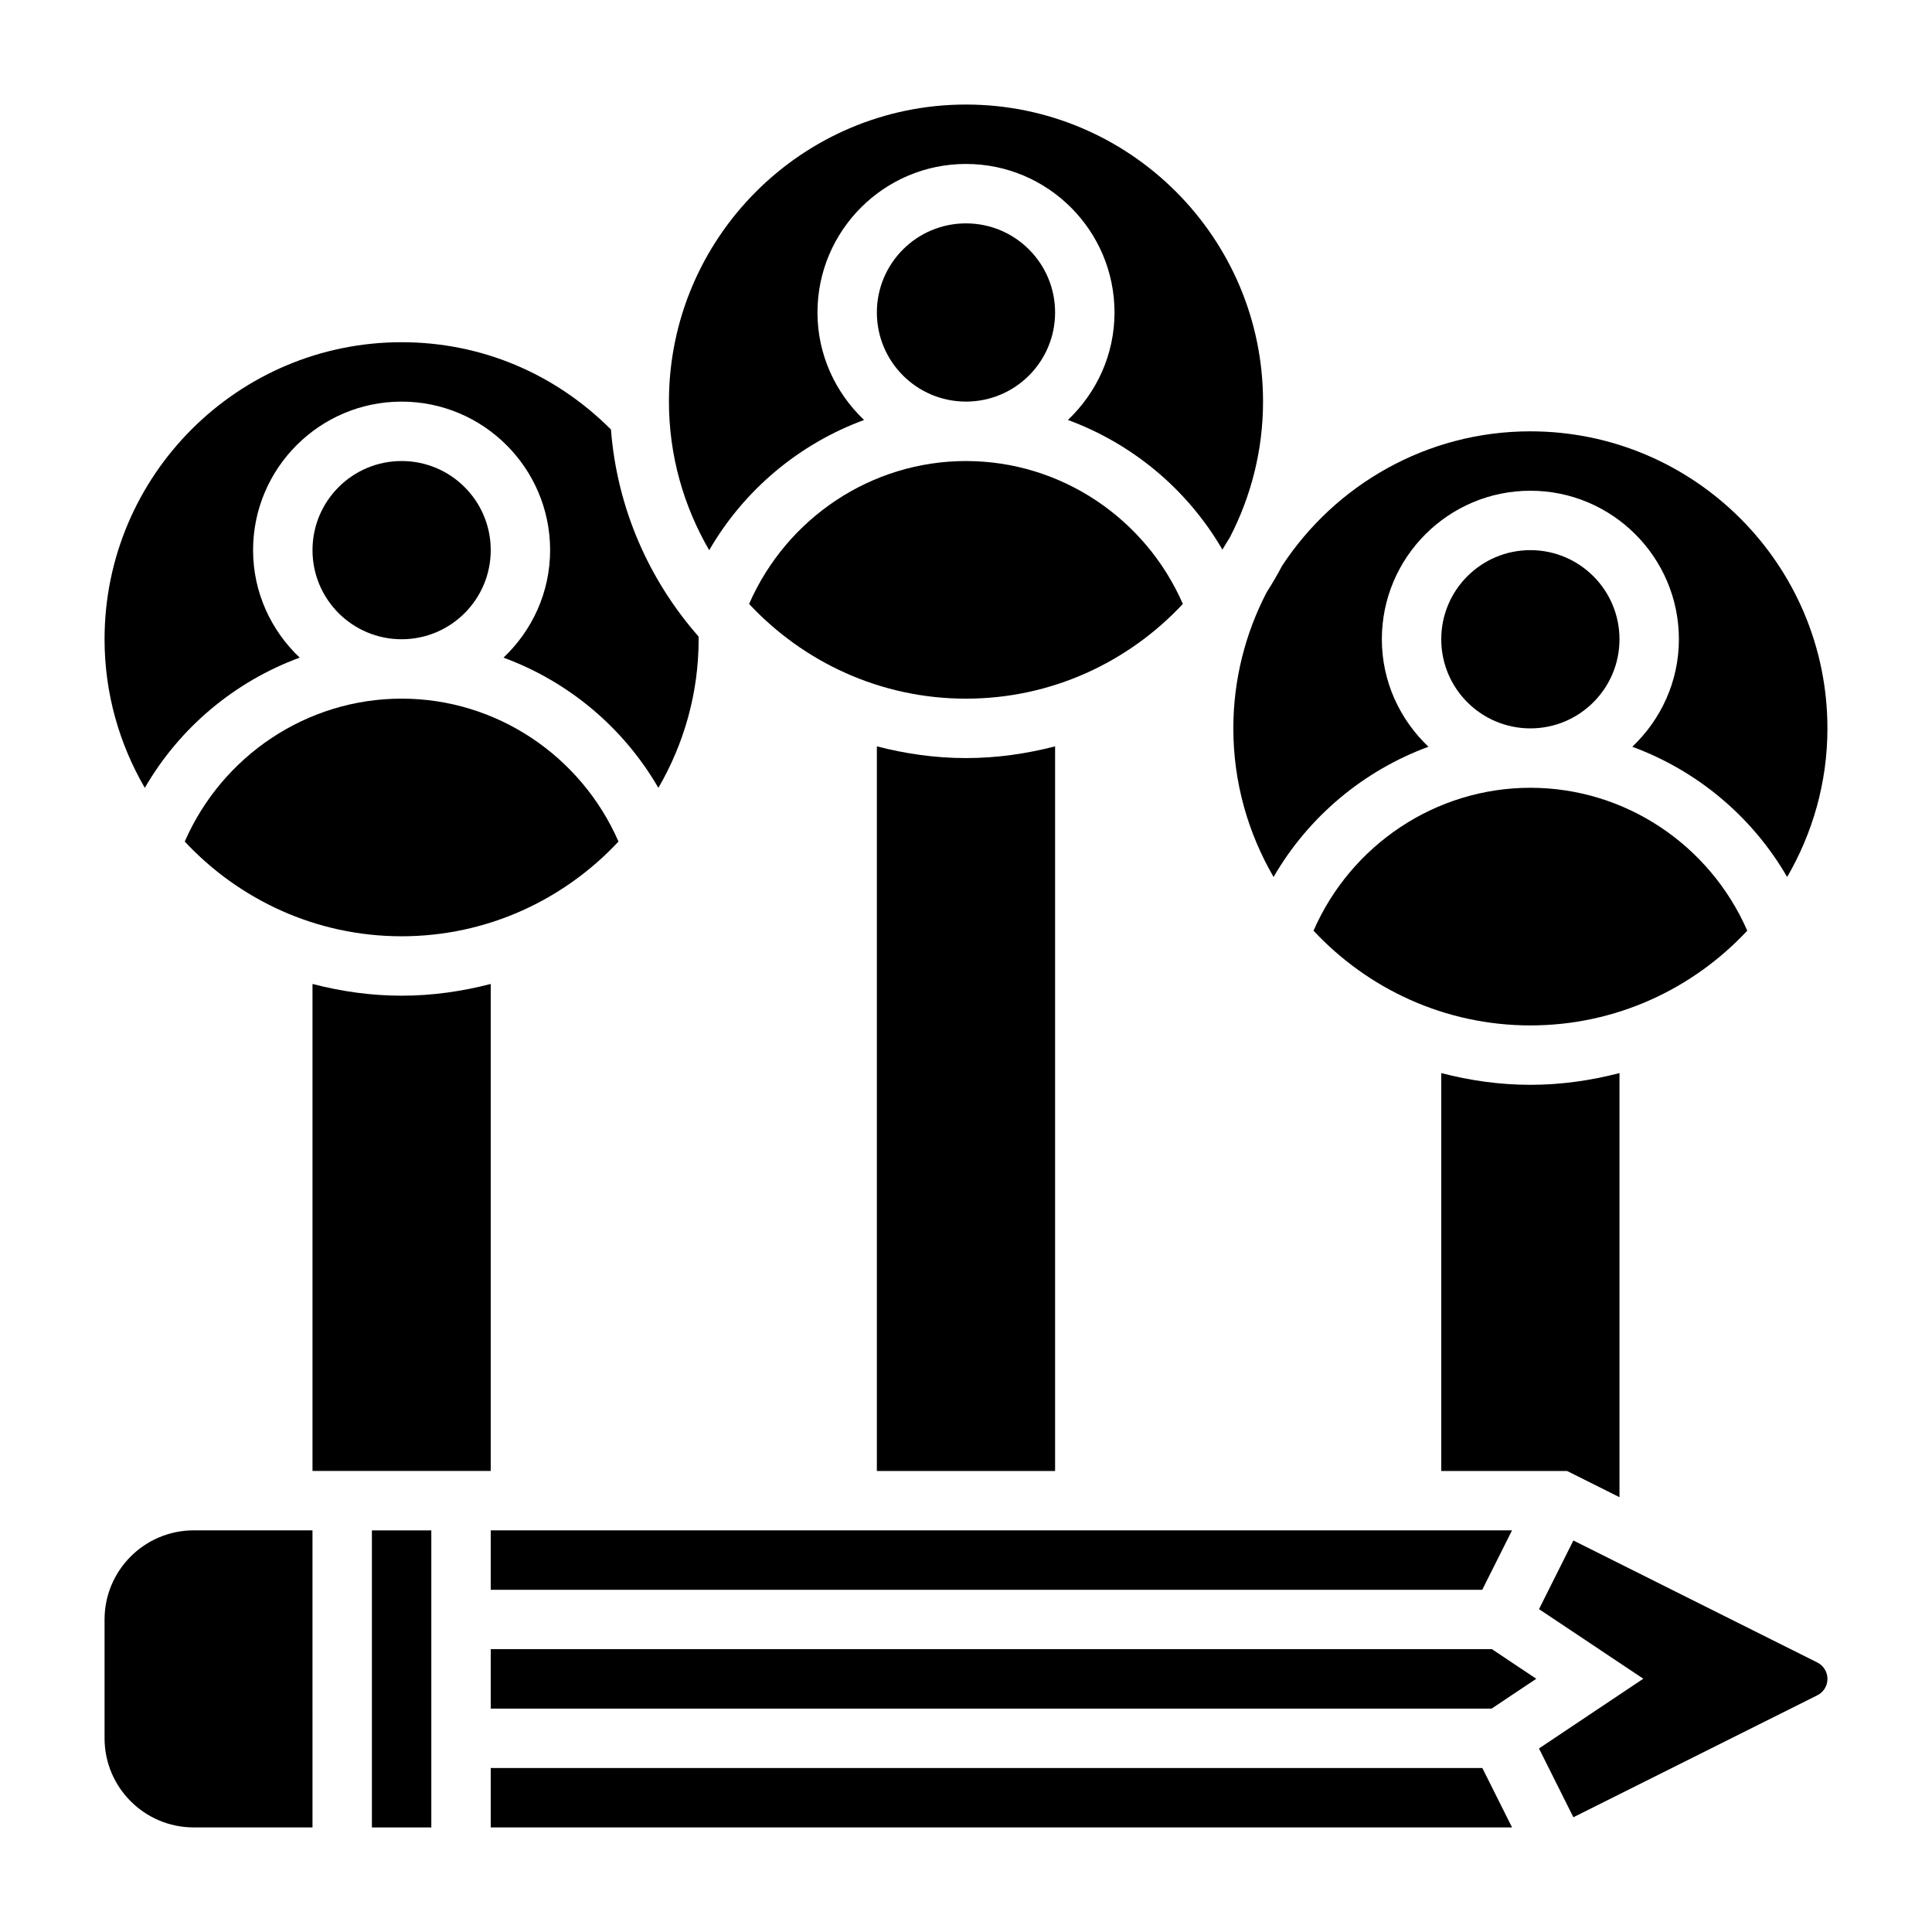
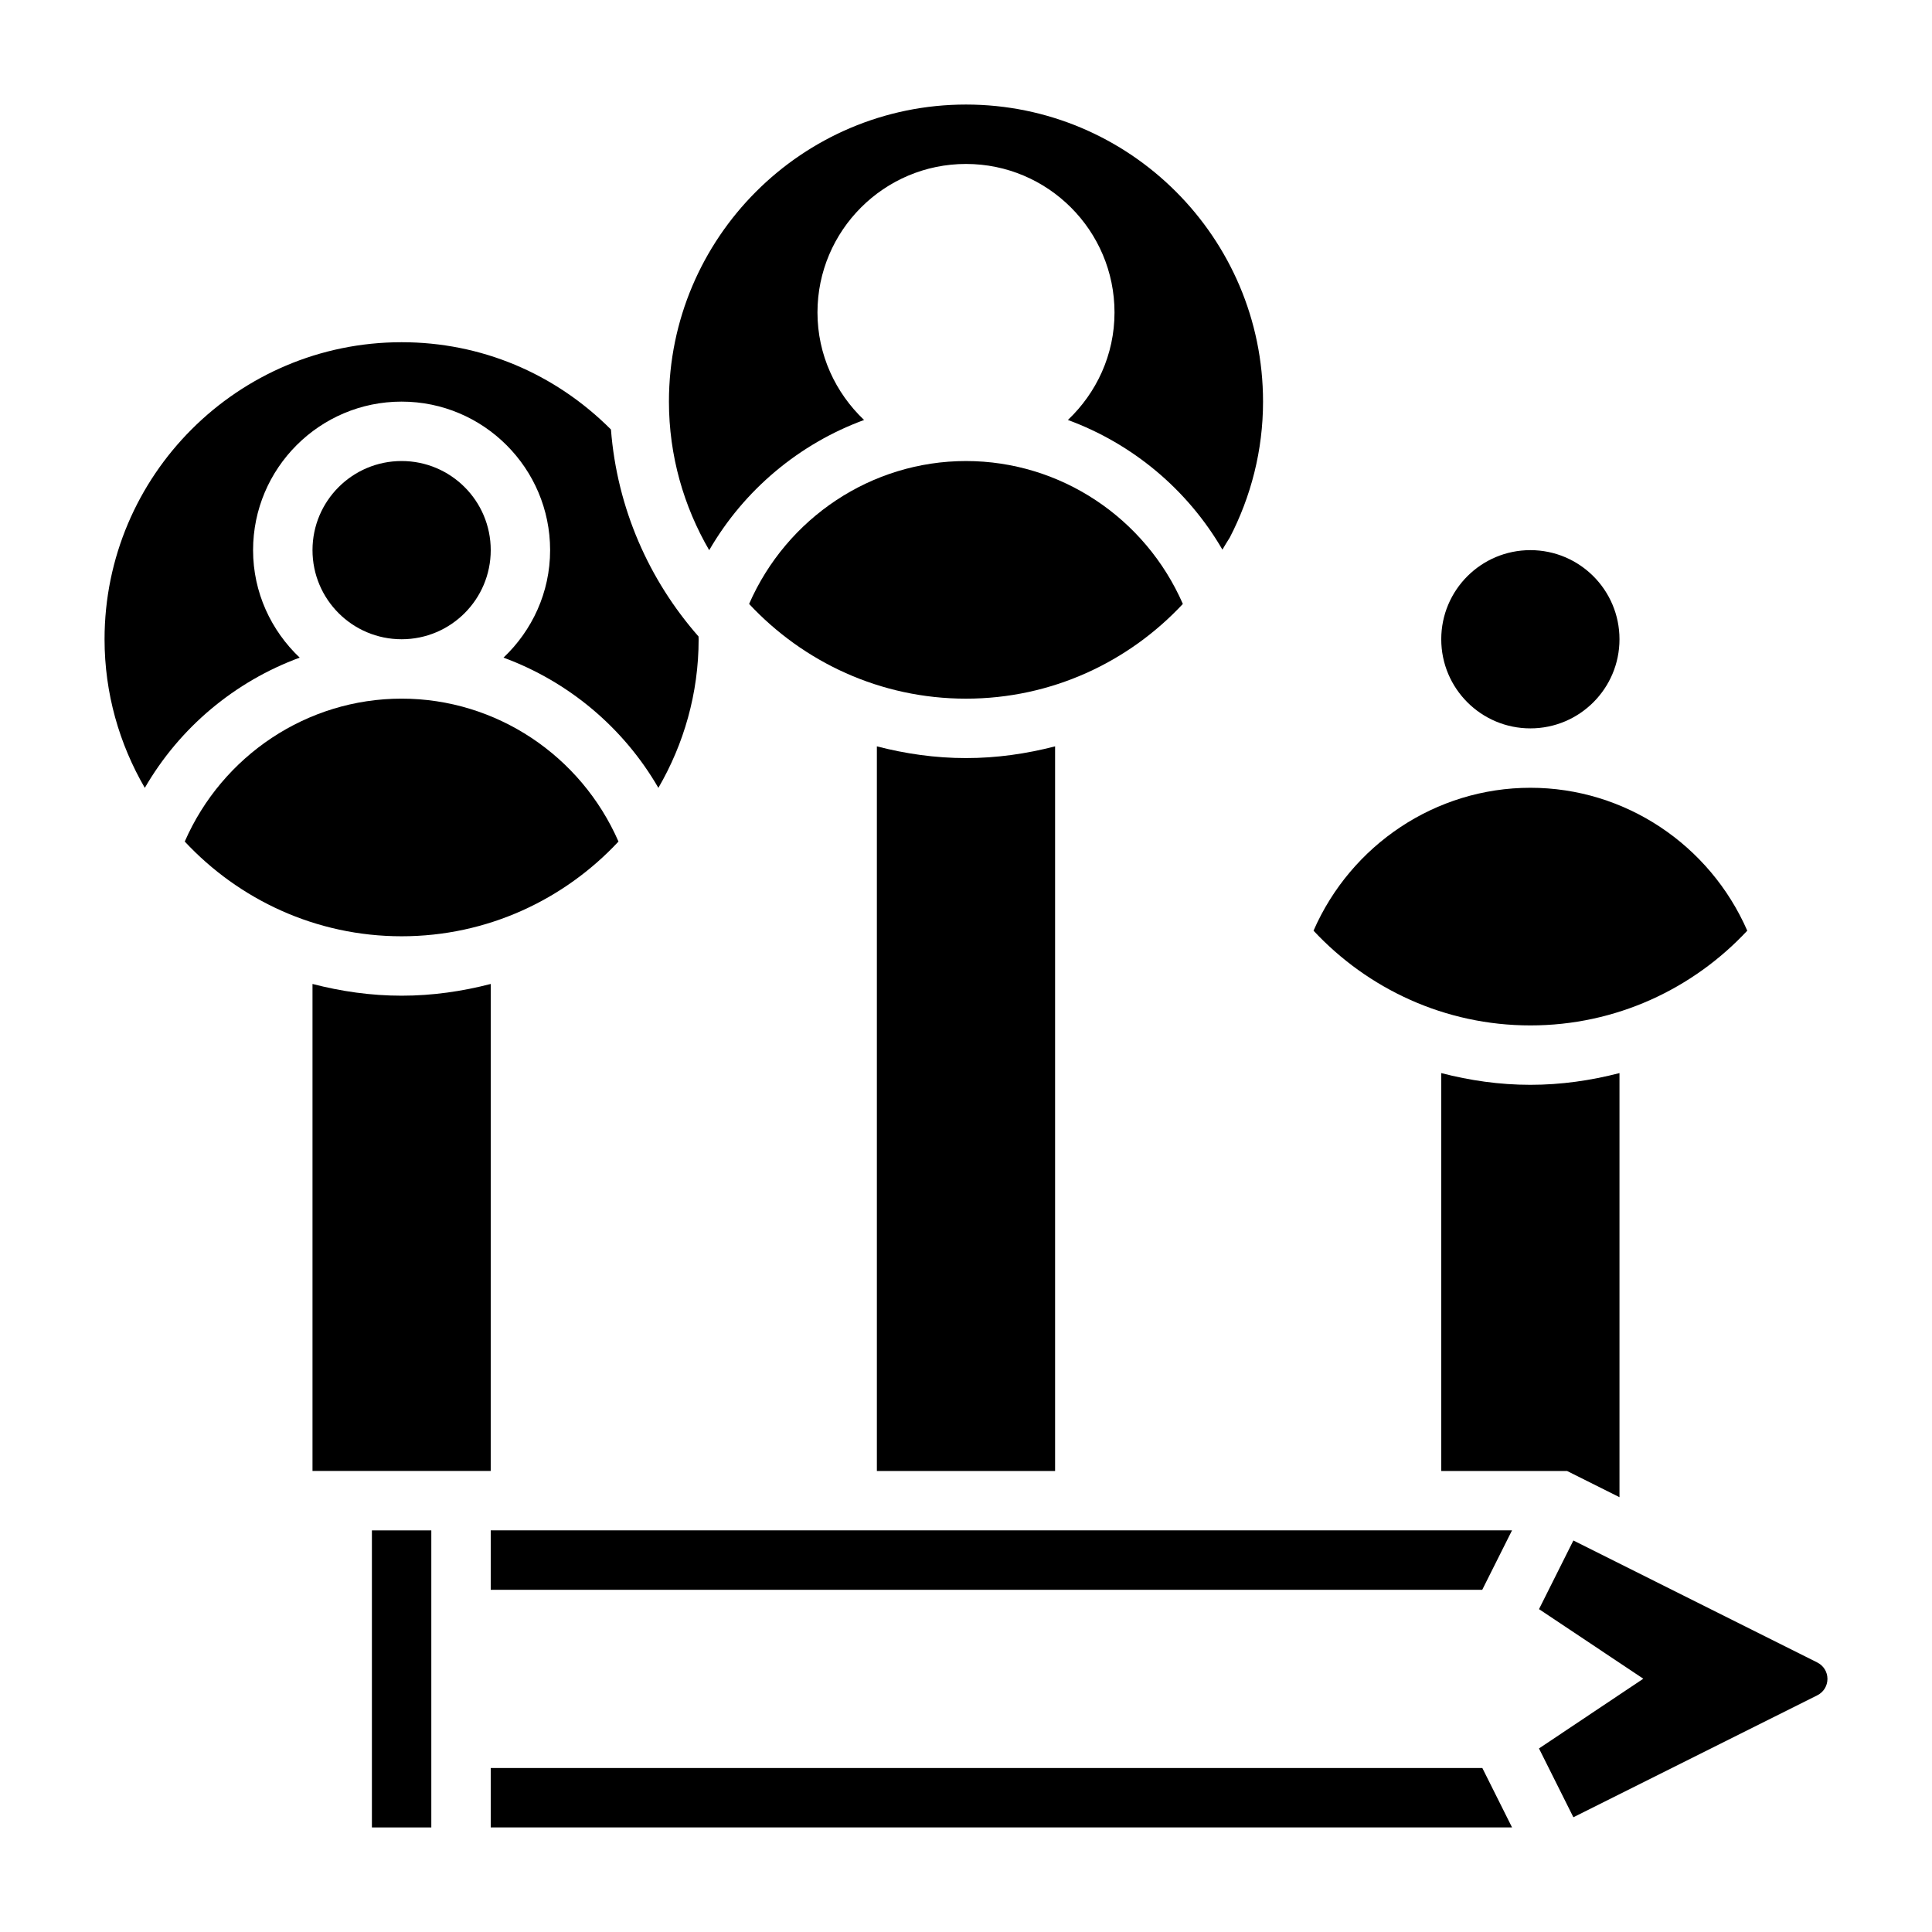
<svg xmlns="http://www.w3.org/2000/svg" fill="#000000" width="800px" height="800px" version="1.1" viewBox="144 144 512 512">
  <g>
    <path d="m274.05 565.31h262.76l7.891-15.746h-270.65z" />
-     <path d="m423.61 226.81c0 13.043-10.57 23.617-23.613 23.617s-23.617-10.574-23.617-23.617 10.574-23.613 23.617-23.613 23.613 10.57 23.613 23.613" />
    <path d="m376.38 341.79v192.04h47.23v-192.04c-7.562 1.961-15.445 3.109-23.613 3.109-8.172 0-16.051-1.148-23.617-3.109z" />
    <path d="m274.05 289.79c0 13.043-10.574 23.617-23.617 23.617-13.043 0-23.617-10.574-23.617-23.617 0-13.043 10.574-23.613 23.617-23.613 13.043 0 23.617 10.57 23.617 23.613" />
    <path d="m342.52 304.05c14.375 15.406 34.797 25.102 57.477 25.102s43.098-9.699 57.473-25.105c-9.949-22.762-32.402-37.867-57.473-37.867-25.074 0-47.523 15.105-57.477 37.871z" />
-     <path d="m481.51 376.41c9.281-16.043 23.891-28.207 41.043-34.512-7.562-7.18-12.348-17.262-12.348-28.488 0-21.703 17.656-39.359 39.359-39.359s39.359 17.656 39.359 39.359c0 11.227-4.785 21.309-12.352 28.488 17.152 6.312 31.762 18.469 41.043 34.512 6.742-11.605 10.672-25.023 10.672-39.383 0-43.406-35.312-78.719-78.719-78.719-27.512 0-51.742 14.219-65.816 35.66-1.258 2.41-2.637 4.738-4.094 7.031-5.594 10.805-8.812 23.039-8.812 36.027 0 14.359 3.926 27.777 10.664 39.383z" />
    <path d="m192.96 367.02c14.375 15.406 34.793 25.102 57.473 25.102 22.68 0 43.098-9.699 57.473-25.105-9.949-22.762-32.398-37.871-57.473-37.871-25.07 0-47.523 15.109-57.473 37.875z" />
    <path d="m573.18 540.77v-112.39c-7.566 1.957-15.445 3.109-23.617 3.109s-16.051-1.148-23.617-3.109v105.45h33.348z" />
    <path d="m274.05 612.54v15.746h270.66l-7.875-15.746z" />
    <path d="m242.56 549.57h15.742v78.719h-15.742z" />
    <path d="m549.57 352.77c-25.074 0-47.523 15.105-57.473 37.871 14.375 15.406 34.793 25.105 57.473 25.105 22.68 0 43.098-9.699 57.473-25.105-9.949-22.766-32.398-37.871-57.473-37.871z" />
    <path d="m274.05 404.76c-7.566 1.961-15.445 3.109-23.617 3.109-8.172 0-16.051-1.148-23.617-3.109v129.06h47.23z" />
    <path d="m625.59 584.57-64.629-32.324-9.109 18.191 27.641 18.438-27.648 18.484 9.117 18.23 64.637-32.316c1.664-0.832 2.695-2.5 2.695-4.352 0-1.848-1.031-3.516-2.703-4.352z" />
-     <path d="m274.05 581.05v15.746h265.25l11.832-7.906-11.754-7.84z" />
    <path d="m372.99 255.3c-7.562-7.18-12.352-17.266-12.352-28.492 0-21.703 17.656-39.359 39.359-39.359s39.359 17.656 39.359 39.359c0 11.227-4.785 21.309-12.352 28.488 17.098 6.289 31.668 18.391 40.949 34.363 0.629-1.078 1.273-2.148 1.945-3.195 5.602-10.816 8.82-23.051 8.82-36.039 0-43.406-35.312-78.719-78.719-78.719s-78.723 35.312-78.723 78.719c0 14.359 3.93 27.781 10.668 39.383 9.281-16.043 23.891-28.203 41.043-34.508z" />
    <path d="m573.18 313.41c0 13.043-10.574 23.617-23.617 23.617-13.043 0-23.617-10.574-23.617-23.617s10.574-23.617 23.617-23.617c13.043 0 23.617 10.574 23.617 23.617" />
    <path d="m223.42 318.28c-7.566-7.176-12.352-17.262-12.352-28.488 0-21.703 17.656-39.359 39.359-39.359 21.703 0 39.359 17.656 39.359 39.359 0 11.227-4.785 21.309-12.352 28.488 17.152 6.312 31.762 18.469 41.043 34.512 6.742-11.602 10.668-25.023 10.668-39.383 0-0.25-0.023-0.496-0.031-0.738-13.098-14.902-21.578-33.914-23.207-54.852-14.883-14.895-34.445-23.129-55.48-23.129-43.406 0-78.719 35.312-78.719 78.719 0 14.359 3.93 27.781 10.668 39.383 9.277-16.043 23.891-28.203 41.043-34.512z" />
-     <path d="m171.71 573.18v31.488c0 13.02 10.598 23.617 23.617 23.617h31.488l-0.004-78.723h-31.488c-13.02 0-23.613 10.598-23.613 23.617z" />
  </g>
</svg>